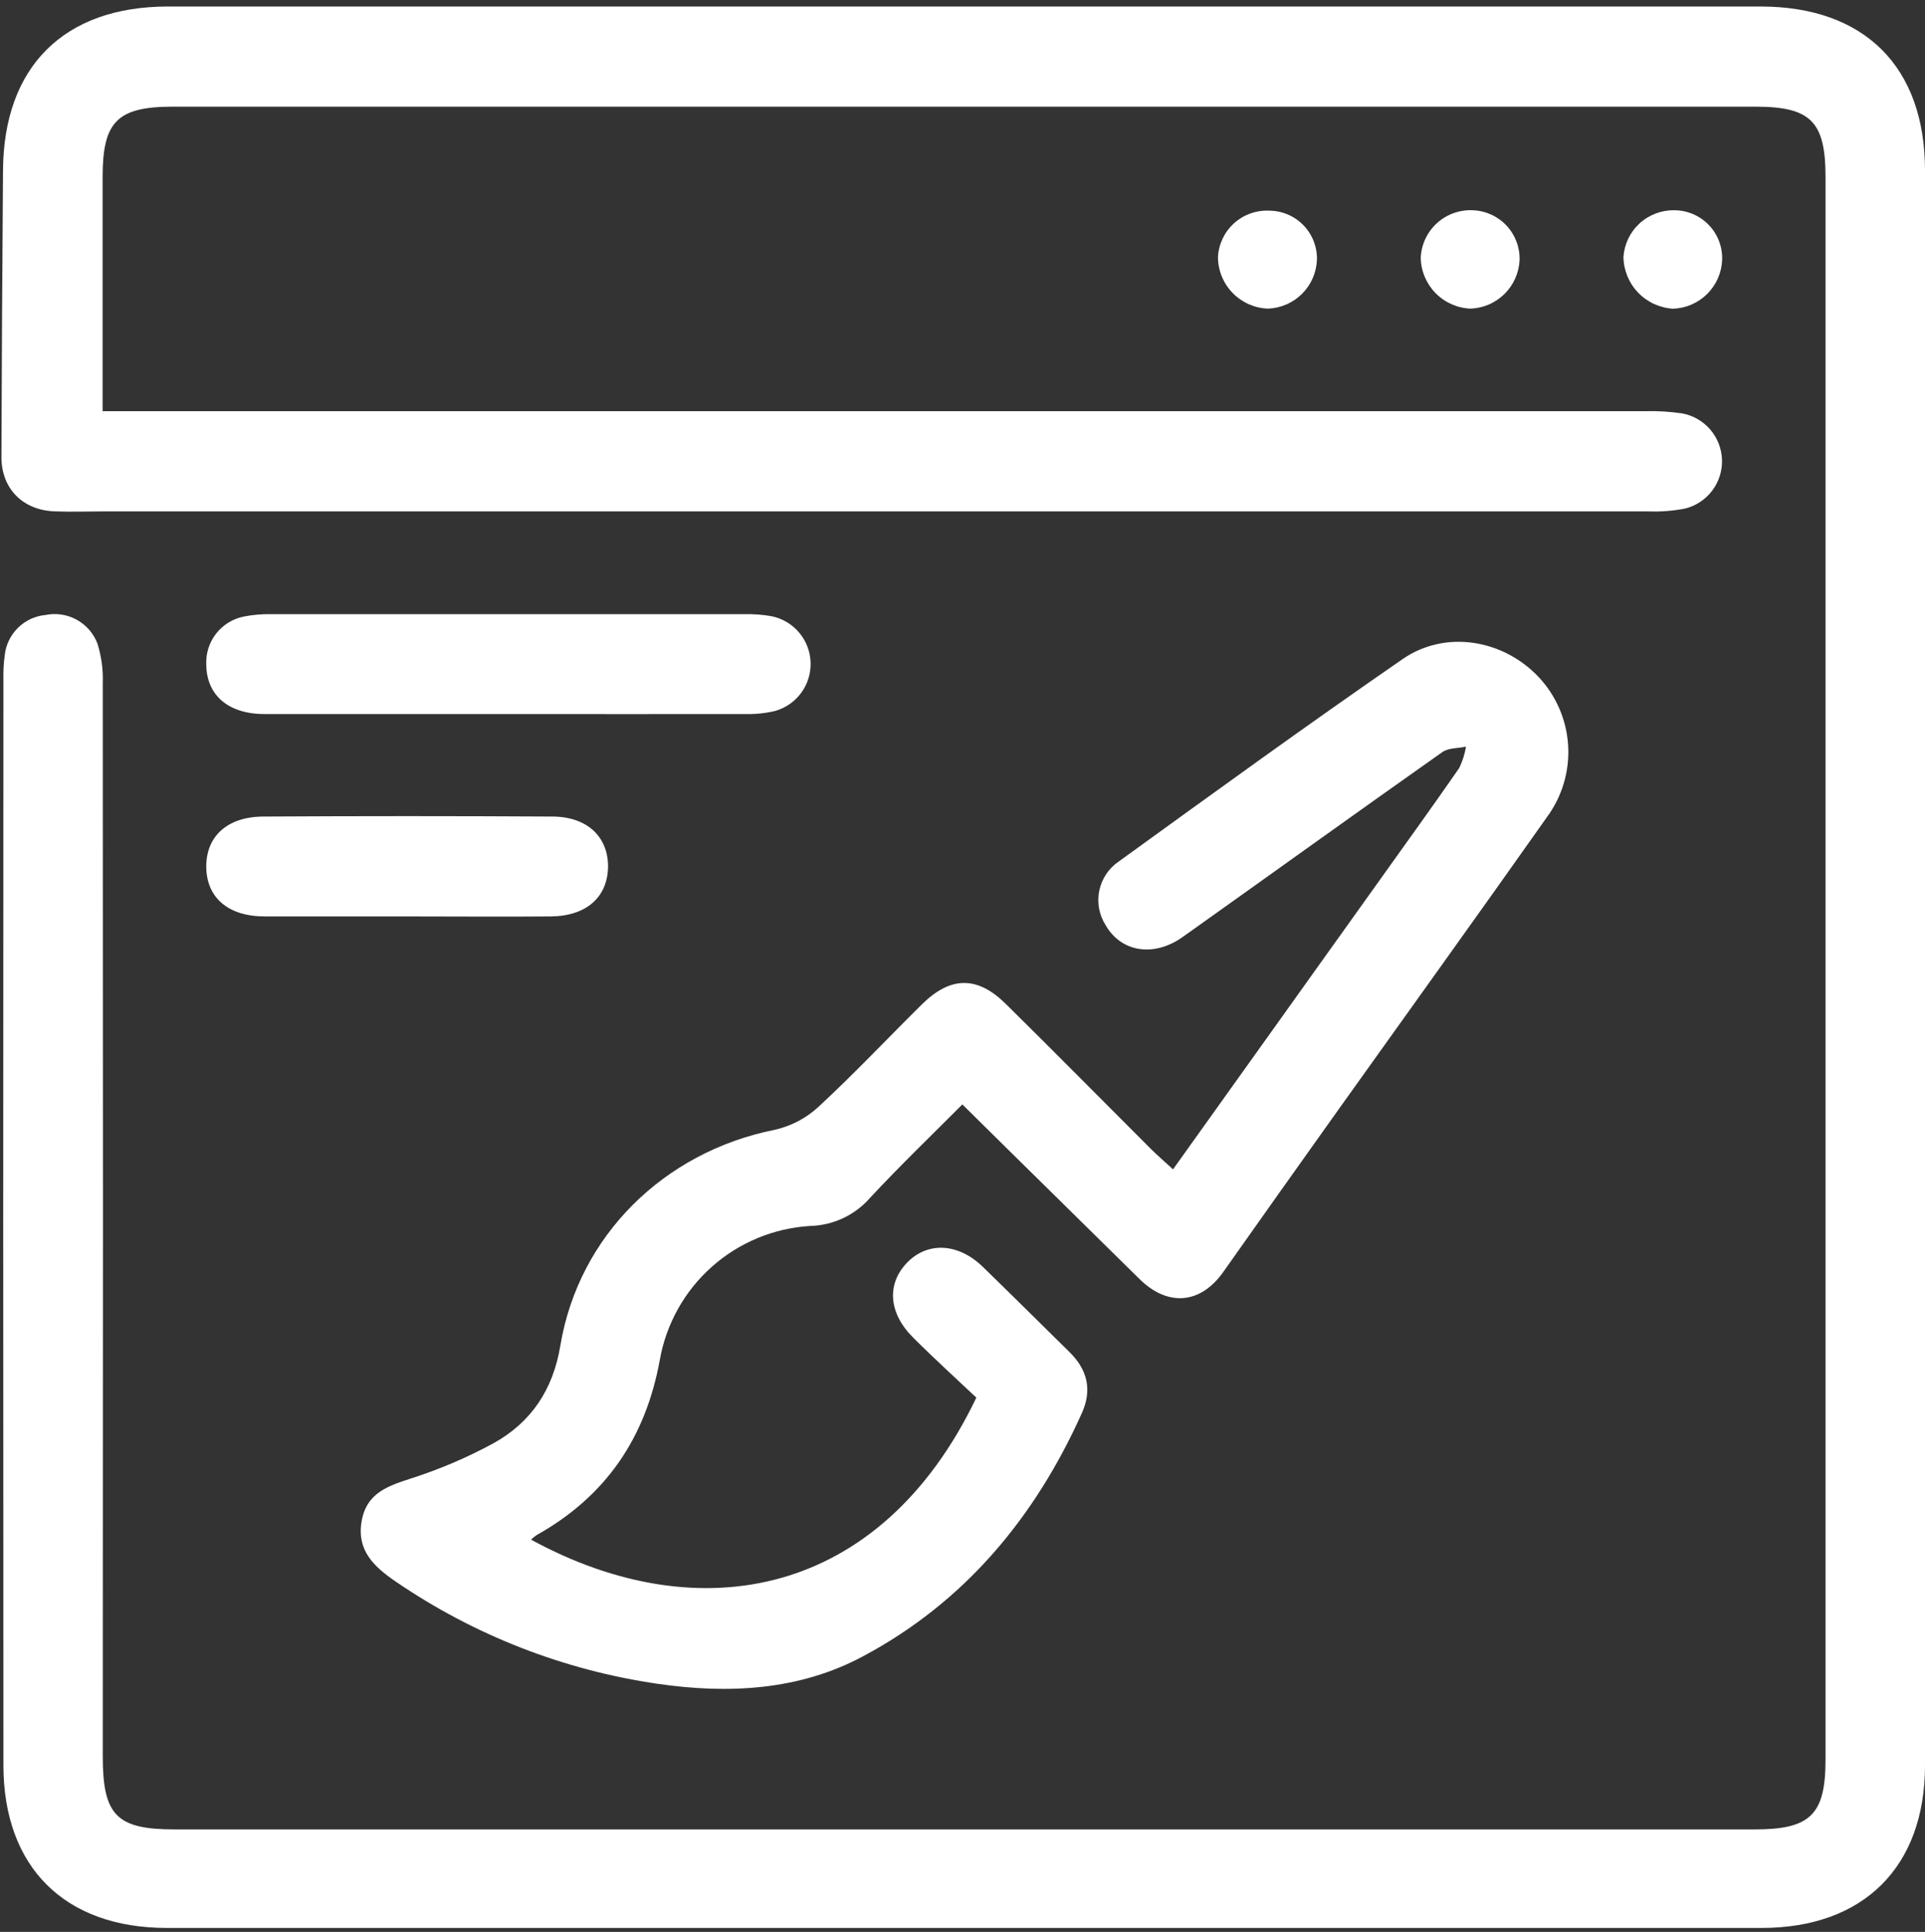
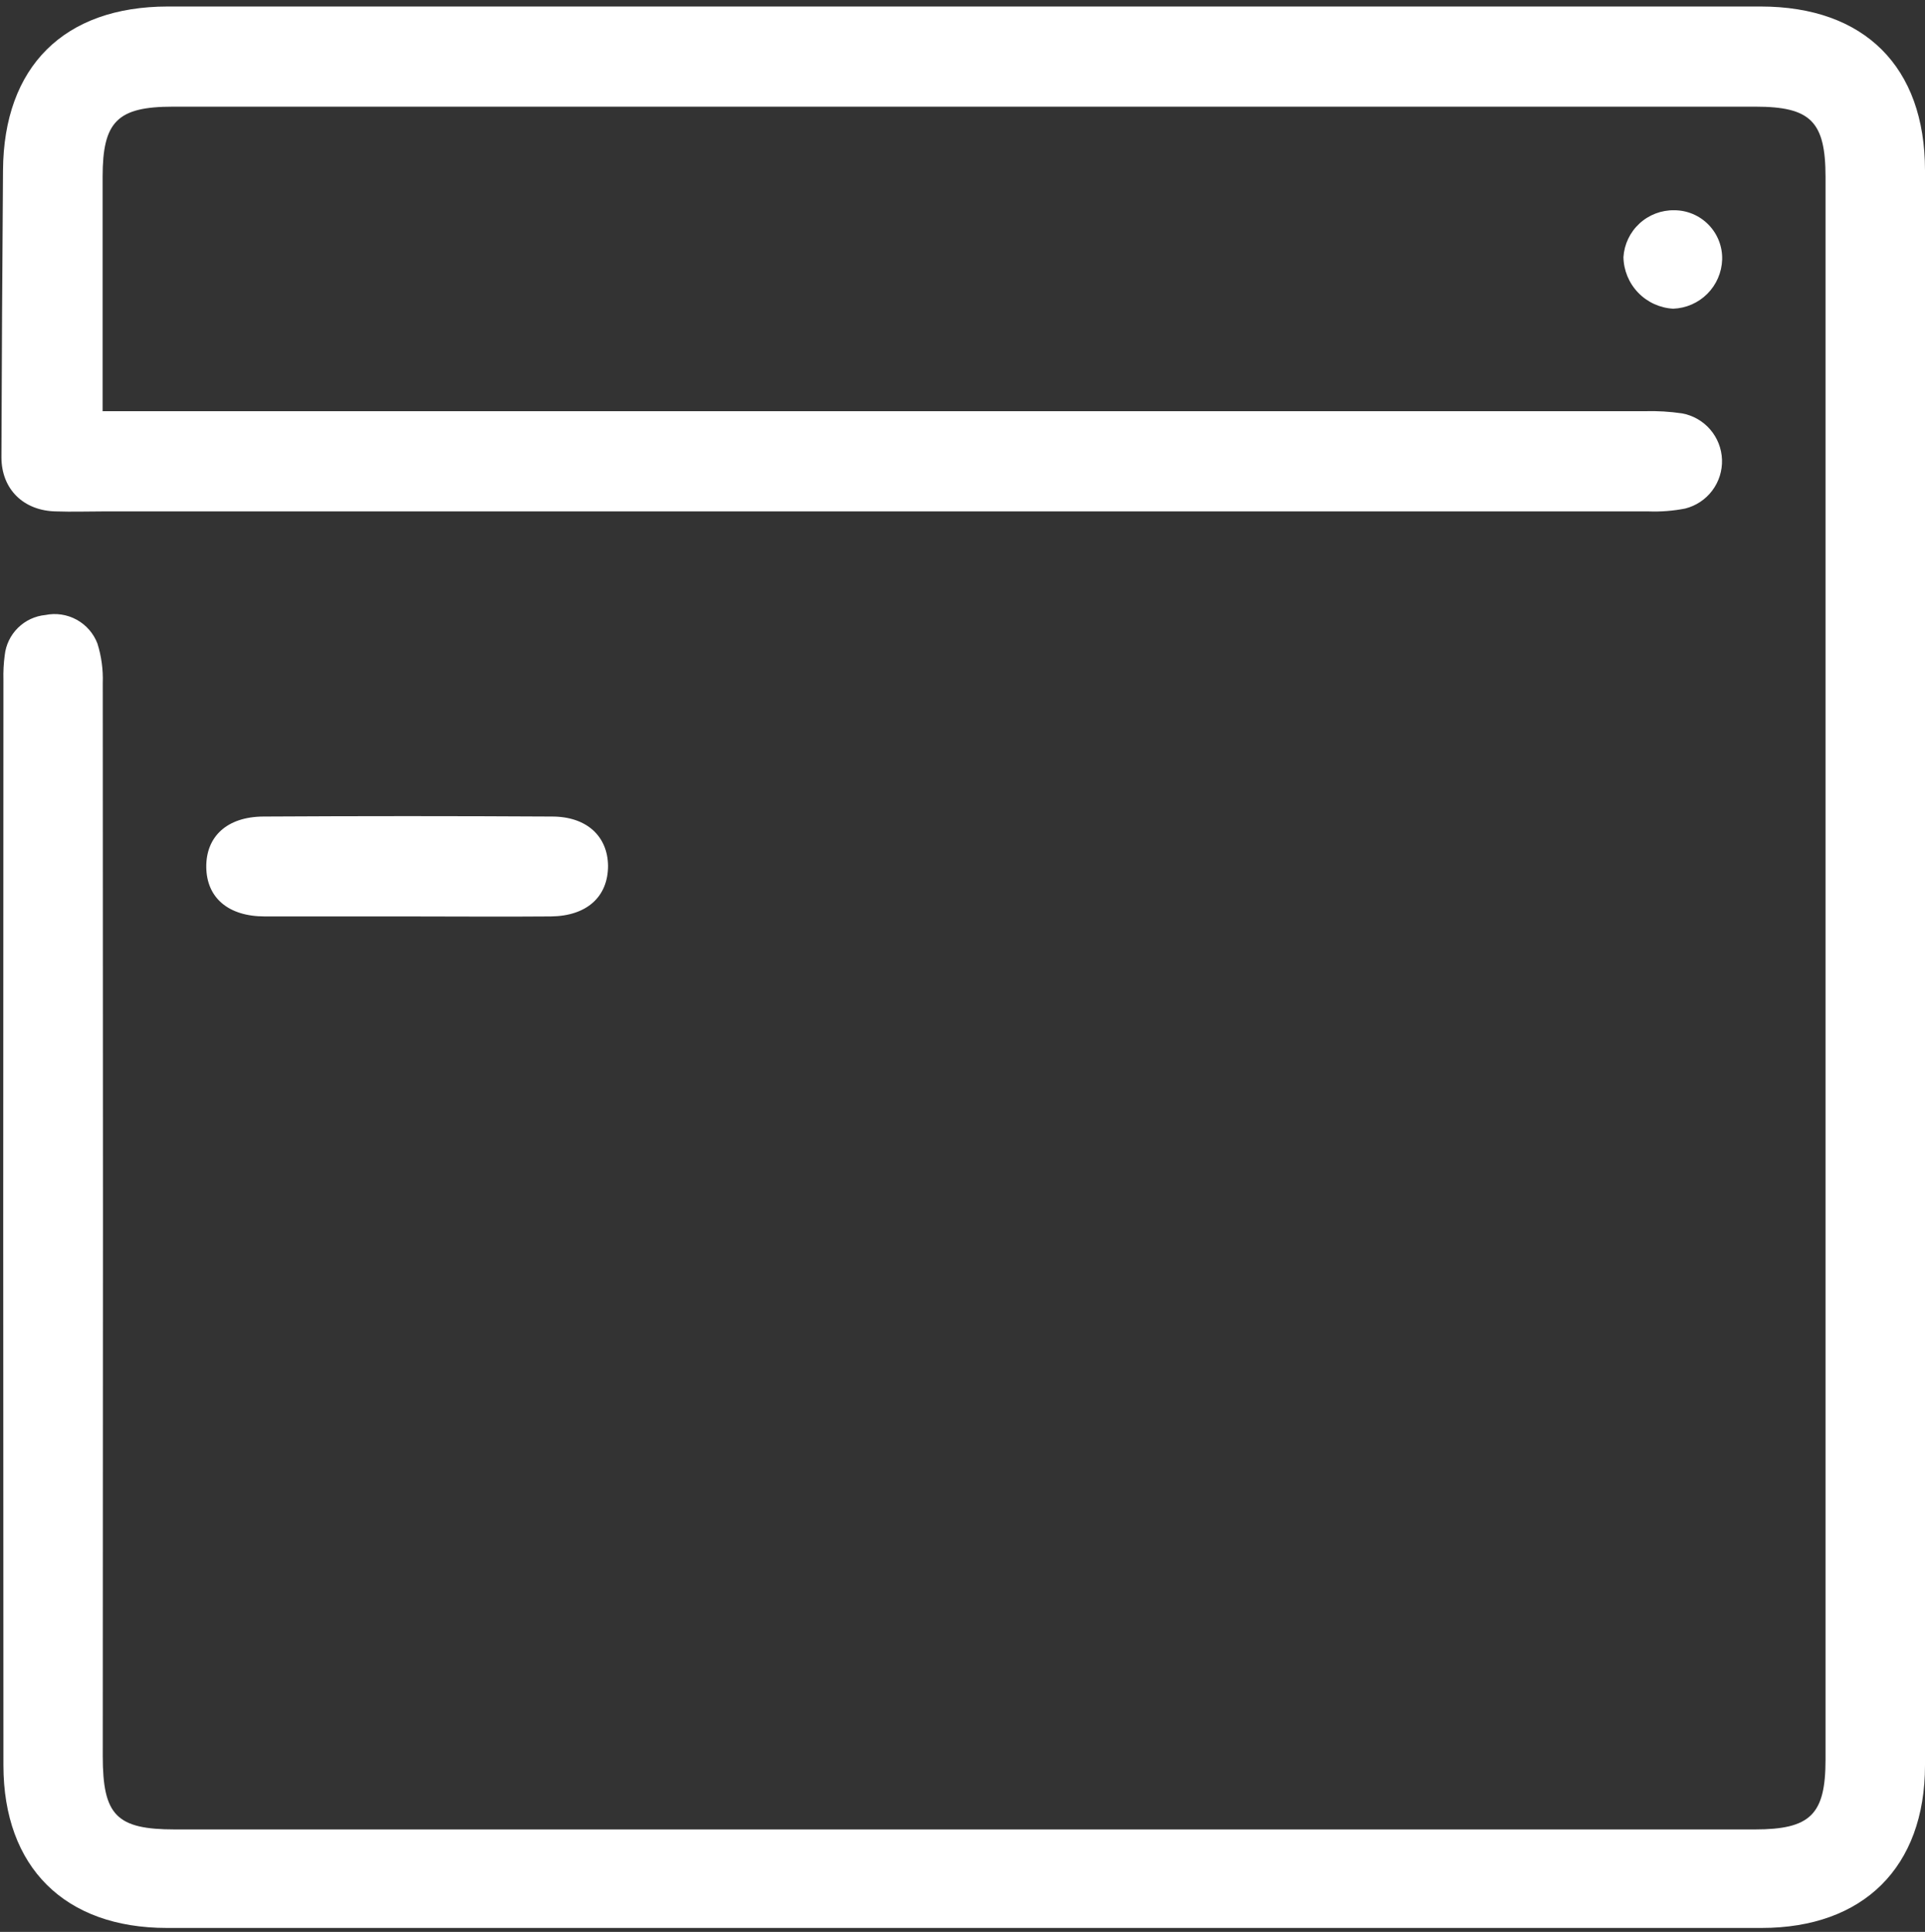
<svg xmlns="http://www.w3.org/2000/svg" width="281" height="282" viewBox="0 0 281 282" fill="none">
  <rect x="0" y="0" width="281" height="282" fill="#333333" stroke="none" />
  <path d="M15 60.02H20.35C93.61 60.02 166.873 60.02 240.14 60.02C241.942 59.971 243.746 60.078 245.53 60.34C247.128 60.63 248.579 61.458 249.641 62.688C250.703 63.917 251.312 65.472 251.367 67.096C251.422 68.719 250.919 70.312 249.943 71.61C248.966 72.908 247.575 73.833 246 74.23C244.235 74.576 242.437 74.717 240.64 74.65C165.447 74.65 90.257 74.65 15.07 74.65C12.78 74.65 10.49 74.73 8.21 74.65C3.44 74.58 0.21 71.41 0.21 66.74C0.257 52.78 0.333 38.827 0.44 24.88C0.53 9.74 9.33 0.96 24.5 0.95H257C272.16 0.95 281 9.75 281 24.88C281 102.474 281 180.07 281 257.67C281 272.55 272 281.42 257.15 281.42C179.557 281.42 101.96 281.42 24.36 281.42C9.45 281.42 0.51 272.56 0.5 257.68C0.46 204.874 0.46 152.06 0.5 99.24C0.468 98.037 0.531 96.833 0.69 95.64C0.853 94.128 1.533 92.718 2.616 91.648C3.698 90.579 5.116 89.916 6.63 89.77C8.183 89.452 9.798 89.695 11.188 90.457C12.578 91.219 13.653 92.45 14.22 93.93C14.805 95.792 15.069 97.74 15 99.69C15.04 151.91 15.04 204.124 15 256.33C15 264.99 17 267.04 25.53 267.04H256.15C264.28 267.04 266.48 264.87 266.48 256.85V25.85C266.48 17.74 264.32 15.57 256.25 15.57H25.25C17.15 15.57 14.98 17.72 14.98 25.81V60.06L15 60.02Z" fill="white" />
-   <path d="M171.23 170.69L201.52 128.3C205.36 122.92 209.23 117.56 213 112.12C213.482 111.13 213.819 110.076 214 108.99C212.84 109.24 211.44 109.15 210.55 109.78C197.88 118.71 185.29 127.78 172.63 136.78C168.39 139.78 163.63 138.97 161.39 135.04C160.436 133.541 160.106 131.728 160.47 129.988C160.835 128.249 161.864 126.72 163.34 125.73C177.07 115.79 190.79 105.84 204.74 96.21C210.97 91.91 219.33 93.32 224.53 98.75C227.124 101.477 228.673 105.032 228.905 108.789C229.138 112.545 228.038 116.264 225.8 119.29C215.69 133.63 205.43 147.87 195.24 162.16C189.66 169.987 184.097 177.83 178.55 185.69C175.23 190.38 170.44 190.76 166.33 186.69C157.86 178.32 149.33 169.98 140.48 161.21C136.07 165.64 131.42 170.11 127.03 174.82C125.942 176.074 124.604 177.089 123.103 177.8C121.602 178.511 119.97 178.902 118.31 178.95C112.974 179.259 107.898 181.36 103.905 184.914C99.912 188.468 97.236 193.265 96.31 198.53C94.22 209.96 88.4 218.44 78.31 224.09C78.03 224.285 77.766 224.503 77.52 224.74C102.1 238.16 128.58 233.15 142.52 204.01C139.52 201.18 136.33 198.28 133.27 195.22C129.7 191.65 129.42 187.45 132.37 184.35C135.32 181.25 139.83 181.35 143.53 184.98C147.75 189.08 151.93 193.24 156.13 197.37C158.72 199.92 159.45 202.85 157.94 206.23C151.09 221.51 140.81 233.87 125.94 241.79C116.68 246.74 106.39 247.29 96.05 245.79C82.321 243.805 69.23 238.701 57.78 230.87C54.62 228.71 52.06 226.35 52.78 222.1C53.5 217.85 56.7 216.89 60.18 215.75C64.268 214.433 68.225 212.739 72 210.69C77.53 207.63 80.73 202.88 81.8 196.4C84.48 180.34 96.96 168.14 113.07 164.92C115.461 164.387 117.669 163.232 119.47 161.57C124.68 156.75 129.55 151.57 134.61 146.57C138.78 142.47 142.69 142.44 146.85 146.57C153.95 153.57 160.97 160.69 168.03 167.74C169 168.69 169.93 169.5 171.23 170.69Z" fill="white" />
-   <path d="M74.28 104.23C62.39 104.23 50.49 104.23 38.6 104.23C33.29 104.23 30.14 101.44 30.11 96.99C30.037 95.355 30.555 93.748 31.568 92.463C32.581 91.178 34.023 90.3 35.63 89.99C36.924 89.737 38.242 89.623 39.56 89.65C62.62 89.65 85.683 89.65 108.75 89.65C110.067 89.623 111.384 89.726 112.68 89.96C114.238 90.289 115.641 91.13 116.665 92.35C117.688 93.57 118.273 95.098 118.326 96.689C118.379 98.281 117.897 99.844 116.957 101.13C116.017 102.415 114.673 103.348 113.14 103.78C111.742 104.11 110.307 104.261 108.87 104.23C97.34 104.25 85.81 104.23 74.28 104.23Z" fill="white" />
  <path d="M59.17 133.77C52.33 133.77 45.48 133.77 38.64 133.77C33.3 133.77 30.16 131.02 30.11 126.58C30.06 122.14 33.11 119.22 38.44 119.19C52.487 119.11 66.537 119.11 80.59 119.19C85.66 119.19 88.71 122.08 88.76 126.38C88.76 130.87 85.69 133.71 80.43 133.77C73.34 133.83 66.26 133.77 59.17 133.77Z" fill="white" />
-   <path d="M221.82 37.95C221.736 39.817 220.953 41.583 219.626 42.898C218.3 44.214 216.527 44.982 214.66 45.05C212.732 44.974 210.906 44.165 209.555 42.788C208.204 41.41 207.429 39.569 207.39 37.64C207.43 36.683 207.659 35.743 208.063 34.875C208.468 34.007 209.041 33.227 209.748 32.581C210.455 31.935 211.284 31.435 212.185 31.111C213.086 30.786 214.043 30.643 215 30.69C216.864 30.758 218.626 31.559 219.903 32.918C221.18 34.278 221.869 36.086 221.82 37.95Z" fill="white" />
  <path d="M244.39 30.69C245.326 30.69 246.253 30.877 247.116 31.242C247.978 31.606 248.759 32.139 249.412 32.811C250.065 33.482 250.576 34.278 250.916 35.15C251.255 36.023 251.417 36.954 251.39 37.89C251.328 39.769 250.555 41.554 249.228 42.885C247.901 44.215 246.118 44.993 244.24 45.06C242.302 44.955 240.477 44.119 239.13 42.722C237.783 41.325 237.015 39.471 236.98 37.53C237.1 35.657 237.937 33.901 239.317 32.628C240.696 31.355 242.513 30.661 244.39 30.69Z" fill="white" />
-   <path d="M185.24 30.75C186.17 30.75 187.091 30.935 187.949 31.295C188.807 31.655 189.585 32.182 190.236 32.846C190.888 33.51 191.401 34.297 191.745 35.161C192.089 36.025 192.257 36.95 192.24 37.88C192.178 39.762 191.402 41.549 190.071 42.881C188.739 44.212 186.952 44.987 185.07 45.05C183.128 44.975 181.29 44.157 179.935 42.765C178.58 41.373 177.812 39.513 177.79 37.57C177.876 35.678 178.708 33.898 180.105 32.619C181.501 31.341 183.348 30.668 185.24 30.75Z" fill="white" />
</svg>